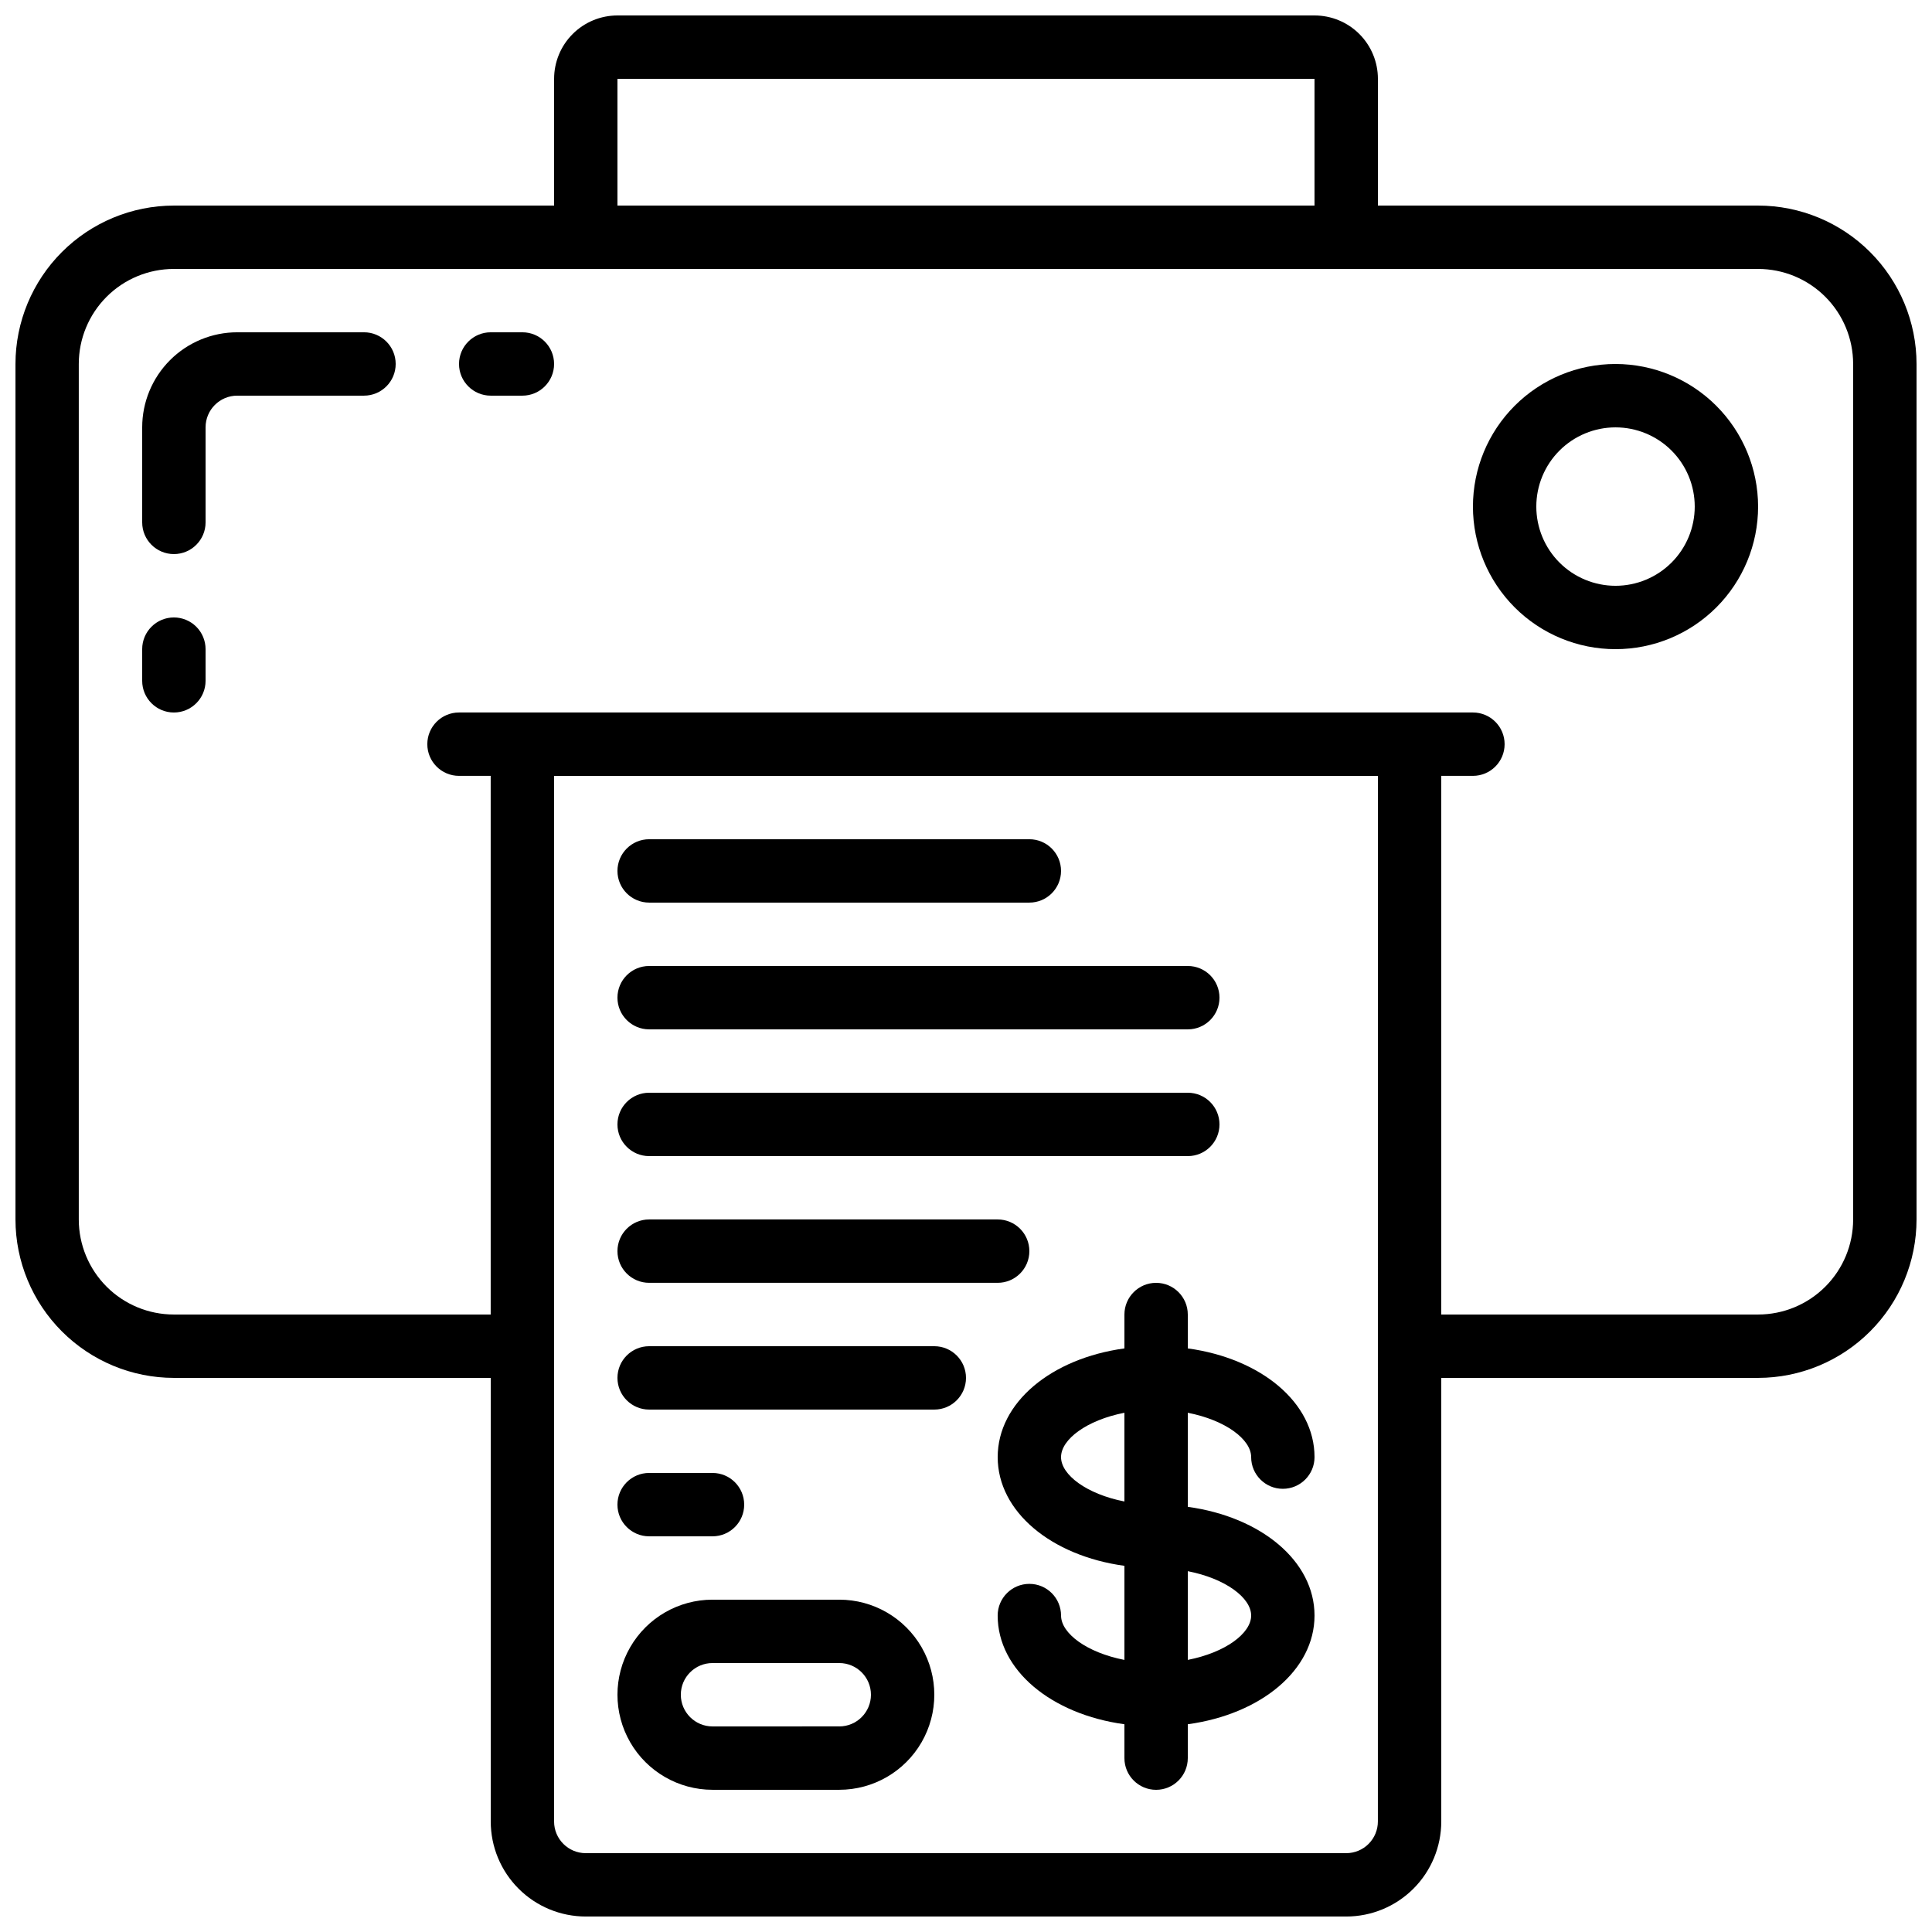
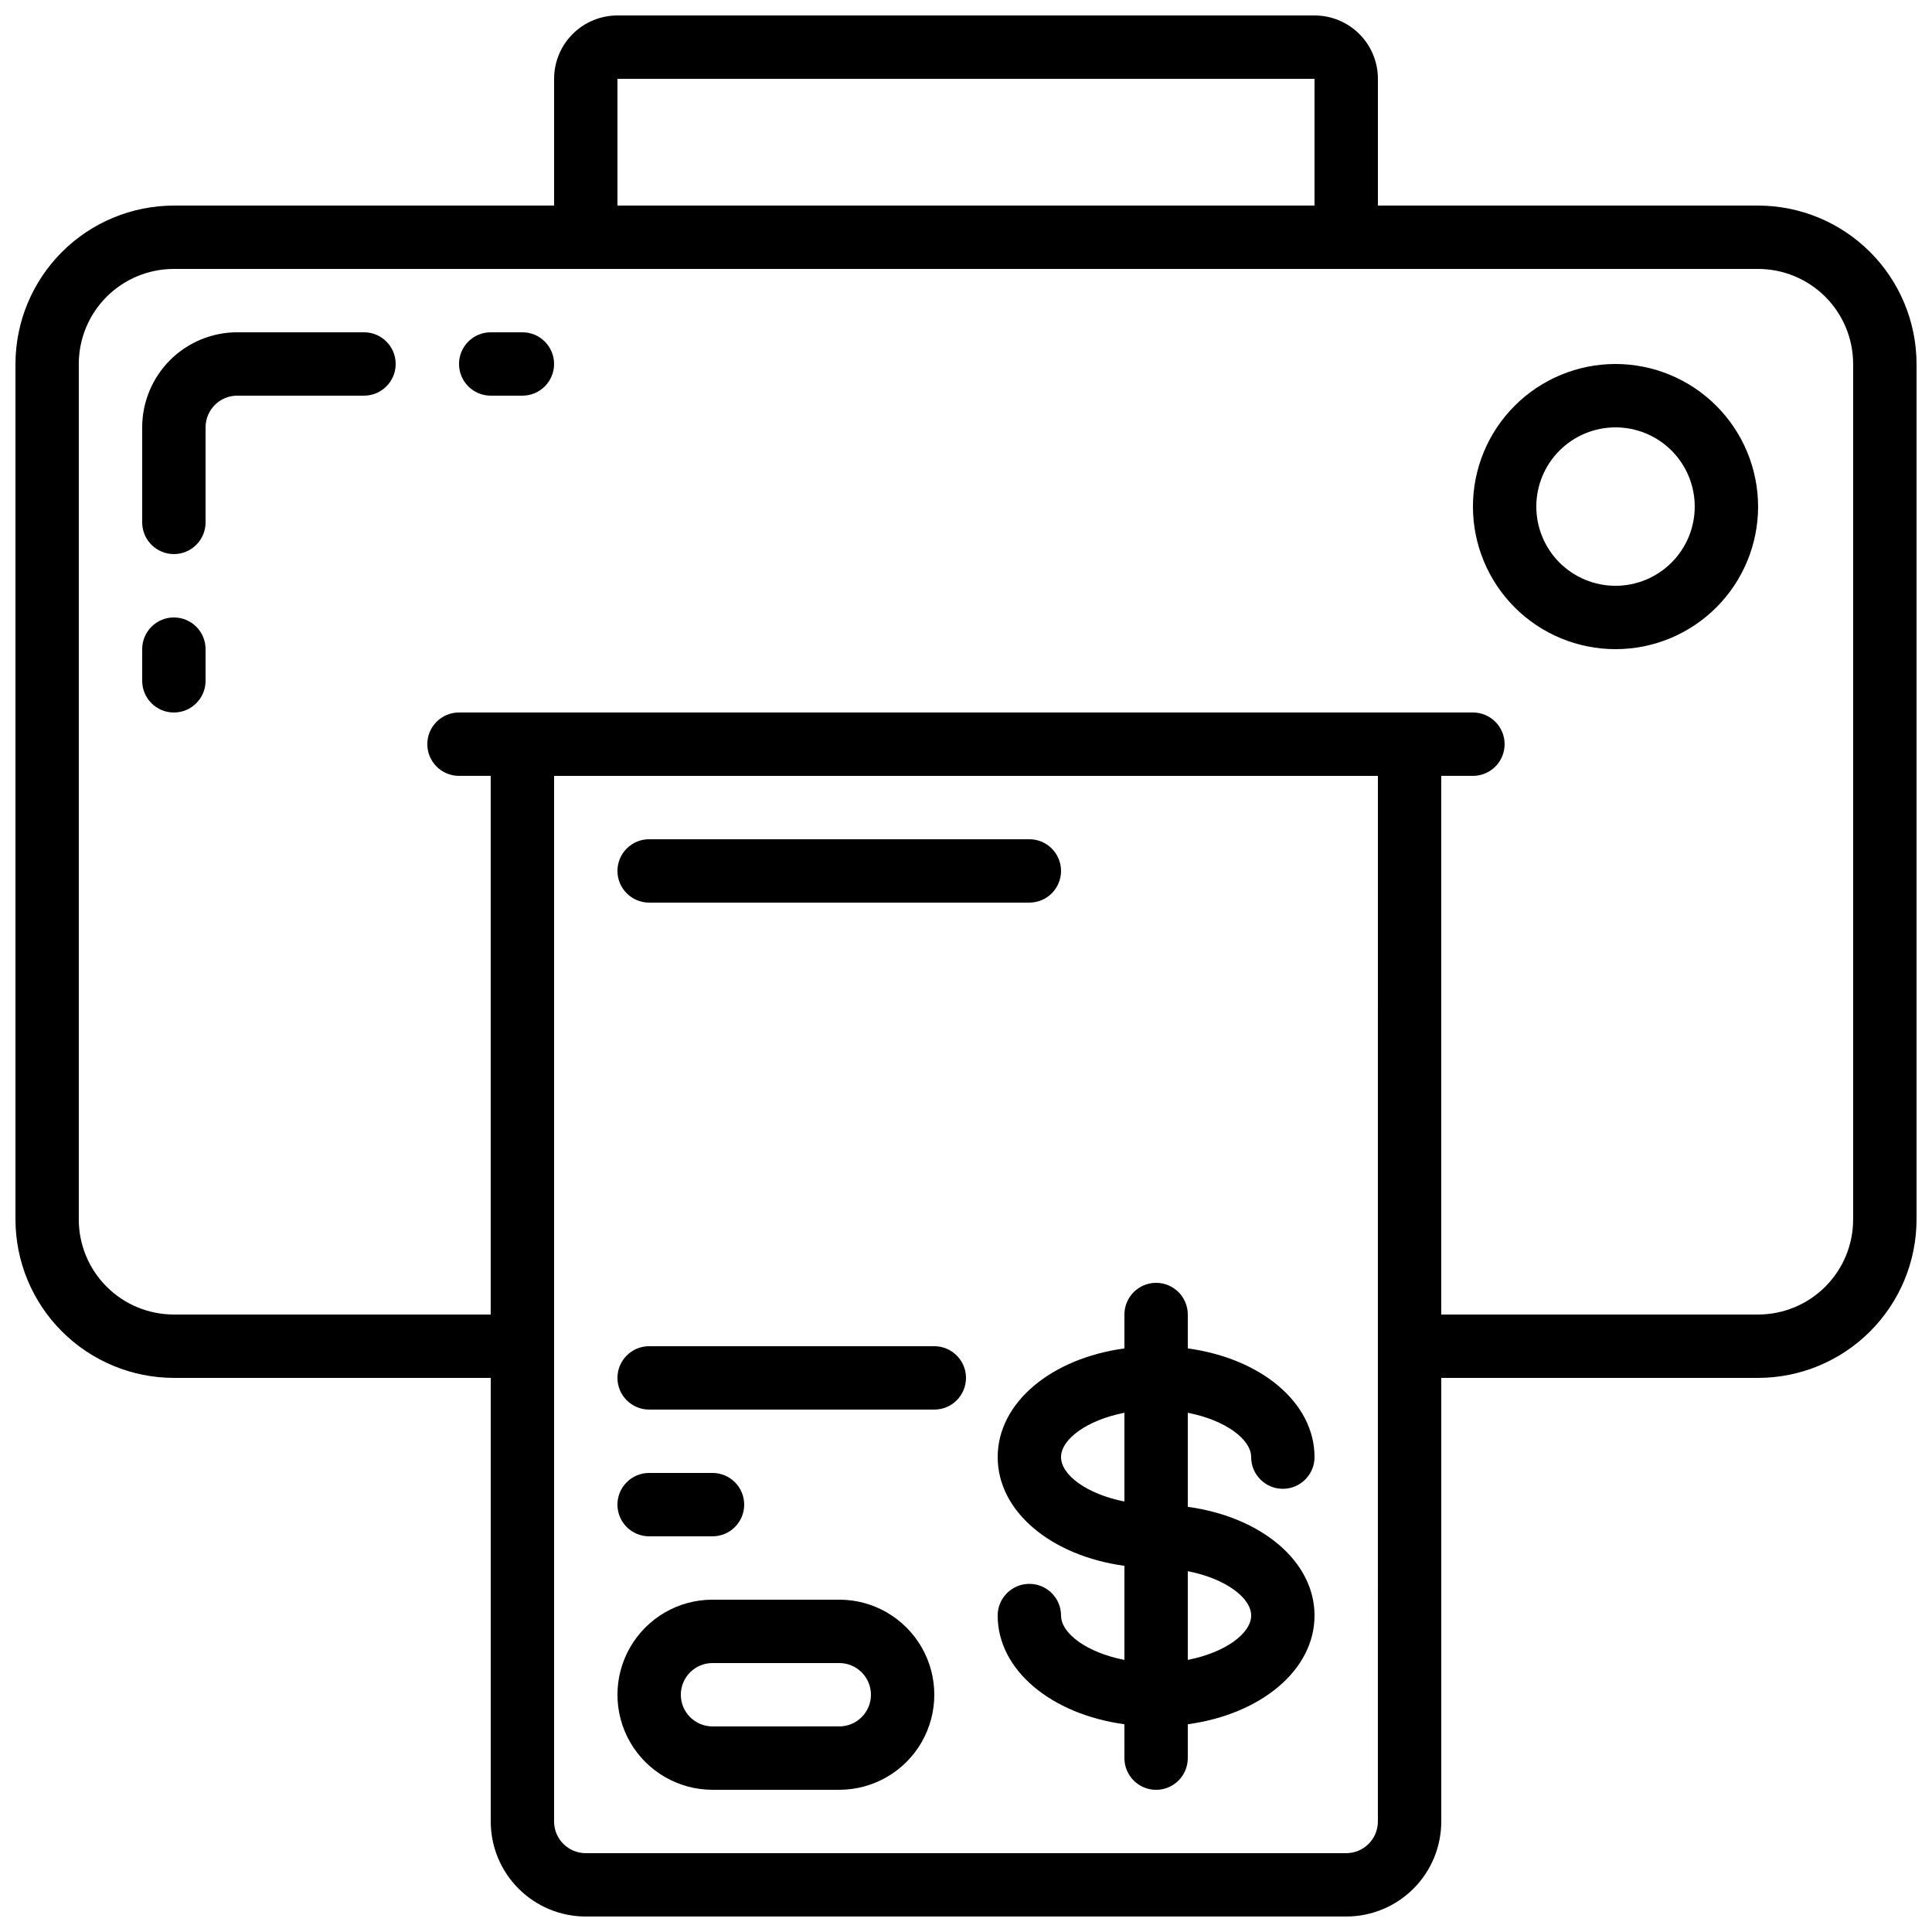
<svg xmlns="http://www.w3.org/2000/svg" width="800px" height="800px" version="1.1" viewBox="144 144 512 512">
  <defs>
    <clipPath id="a">
      <path d="m148.09 148.09h503.81v503.81h-503.81z" />
    </clipPath>
  </defs>
  <g clip-path="url(#a)">
    <path d="m609.92 198.48h-100.76v-33.59c0-4.453-1.77-8.727-4.918-11.875-3.148-3.148-7.422-4.918-11.875-4.918h-184.73c-4.453 0-8.727 1.77-11.875 4.918-3.148 3.148-4.918 7.422-4.918 11.875v33.59h-100.76c-11.133 0.012-21.801 4.438-29.672 12.309s-12.301 18.543-12.312 29.672v226.71c0.012 11.133 4.441 21.805 12.312 29.672 7.871 7.871 18.539 12.301 29.672 12.312h83.969v117.55c0 6.684 2.652 13.09 7.379 17.812 4.723 4.727 11.129 7.379 17.812 7.379h201.52c6.68 0 13.086-2.652 17.812-7.379 4.723-4.723 7.375-11.129 7.375-17.812v-117.55h83.969c11.133-0.012 21.805-4.441 29.672-12.312 7.871-7.867 12.301-18.539 12.312-29.672v-226.71c-0.012-11.129-4.441-21.801-12.312-29.672-7.867-7.871-18.539-12.297-29.672-12.309zm-302.29-33.59h184.73v33.59h-184.73zm201.52 461.82c0 2.231-0.883 4.363-2.457 5.938-1.574 1.578-3.711 2.461-5.938 2.461h-201.52c-4.641 0-8.398-3.758-8.398-8.398v-277.09h218.32zm125.95-159.54c0 6.684-2.652 13.09-7.379 17.812-4.723 4.727-11.129 7.379-17.812 7.379h-83.969v-142.75h8.398c4.637 0 8.398-3.758 8.398-8.395 0-4.641-3.762-8.398-8.398-8.398h-268.7c-4.637 0-8.395 3.758-8.395 8.398 0 4.637 3.758 8.395 8.395 8.395h8.398v142.75h-83.969c-6.68 0-13.09-2.652-17.812-7.379-4.723-4.723-7.379-11.129-7.379-17.812v-226.71c0-6.68 2.656-13.086 7.379-17.812 4.723-4.723 11.133-7.375 17.812-7.375h419.84c6.684 0 13.09 2.652 17.812 7.375 4.727 4.727 7.379 11.133 7.379 17.812z" />
  </g>
  <path d="m572.13 240.46c-10.02 0-19.633 3.984-26.719 11.07-7.086 7.086-11.066 16.695-11.066 26.719 0 10.02 3.981 19.629 11.066 26.719 7.086 7.086 16.699 11.066 26.719 11.066 10.023 0 19.633-3.981 26.719-11.066 7.086-7.09 11.066-16.699 11.066-26.719-0.012-10.02-3.996-19.625-11.078-26.707-7.082-7.086-16.688-11.07-26.707-11.082zm0 58.777v0.004c-5.566 0-10.906-2.215-14.844-6.148-3.938-3.938-6.148-9.277-6.148-14.844 0-5.57 2.211-10.91 6.148-14.844 3.938-3.938 9.277-6.148 14.844-6.148 5.566 0 10.906 2.211 14.844 6.148 3.938 3.934 6.148 9.273 6.148 14.844 0 5.566-2.211 10.906-6.148 14.844-3.938 3.934-9.277 6.148-14.844 6.148z" />
  <path d="m475.57 530.15c0 4.637 3.758 8.398 8.395 8.398 4.641 0 8.398-3.762 8.398-8.398 0-14.461-14.199-26.156-33.586-28.809v-8.977c0-4.637-3.762-8.398-8.398-8.398-4.637 0-8.395 3.762-8.395 8.398v8.977c-19.387 2.652-33.586 14.352-33.586 28.809 0 14.461 14.199 26.156 33.586 28.809v24.934c-9.977-1.941-16.793-7.035-16.793-11.754l-0.004-0.004c0-4.637-3.758-8.395-8.395-8.395s-8.398 3.758-8.398 8.395c0 14.461 14.199 26.156 33.586 28.809l0.004 8.977c0 4.637 3.758 8.398 8.395 8.398 4.637 0 8.398-3.762 8.398-8.398v-8.977c19.387-2.652 33.586-14.352 33.586-28.809 0-14.461-14.199-26.156-33.586-28.809v-24.93c9.973 1.949 16.793 7.043 16.793 11.754zm-50.383 0c0-4.711 6.816-9.809 16.793-11.754v23.512c-9.973-1.949-16.793-7.047-16.793-11.758zm50.383 41.984c0 4.711-6.816 9.809-16.793 11.754v-23.508c9.973 1.945 16.793 7.043 16.793 11.754z" />
  <path d="m190.08 307.63c-4.637 0-8.398 3.762-8.398 8.398v8.398-0.004c0 4.641 3.762 8.398 8.398 8.398s8.398-3.758 8.398-8.398v-8.395c0-2.227-0.887-4.363-2.461-5.938s-3.711-2.461-5.938-2.461z" />
  <path d="m240.46 232.06h-33.586c-6.68 0-13.086 2.652-17.812 7.379-4.723 4.723-7.379 11.129-7.379 17.812v25.191-0.004c0 4.641 3.762 8.398 8.398 8.398s8.398-3.758 8.398-8.398v-25.188c0-4.641 3.758-8.398 8.395-8.398h33.586c4.641 0 8.398-3.758 8.398-8.398 0-4.637-3.758-8.395-8.398-8.395z" />
  <path d="m282.44 232.06h-8.395c-4.637 0-8.398 3.758-8.398 8.395 0 4.641 3.762 8.398 8.398 8.398h8.398-0.004c4.641 0 8.398-3.758 8.398-8.398 0-4.637-3.758-8.395-8.398-8.395z" />
  <path d="m316.03 383.2h100.76c4.637 0 8.395-3.758 8.395-8.395 0-4.637-3.758-8.398-8.395-8.398h-100.76c-4.637 0-8.398 3.762-8.398 8.398 0 4.637 3.762 8.395 8.398 8.395z" />
-   <path d="m316.03 416.79h142.75c4.637 0 8.395-3.762 8.395-8.398s-3.758-8.395-8.395-8.395h-142.75c-4.637 0-8.398 3.758-8.398 8.395s3.762 8.398 8.398 8.398z" />
-   <path d="m316.03 450.38h142.75c4.637 0 8.395-3.758 8.395-8.395 0-4.641-3.758-8.398-8.395-8.398h-142.75c-4.637 0-8.398 3.758-8.398 8.398 0 4.637 3.762 8.395 8.398 8.395z" />
-   <path d="m316.03 483.96h92.363c4.637 0 8.398-3.758 8.398-8.395 0-4.637-3.762-8.398-8.398-8.398h-92.363c-4.637 0-8.398 3.762-8.398 8.398 0 4.637 3.762 8.395 8.398 8.395z" />
  <path d="m391.6 500.76h-75.57c-4.637 0-8.398 3.758-8.398 8.395s3.762 8.398 8.398 8.398h75.57c4.637 0 8.398-3.762 8.398-8.398s-3.762-8.395-8.398-8.395z" />
  <path d="m332.82 551.14c4.637 0 8.398-3.758 8.398-8.395 0-4.641-3.762-8.398-8.398-8.398h-16.793c-4.637 0-8.398 3.758-8.398 8.398 0 4.637 3.762 8.395 8.398 8.395z" />
  <path d="m366.41 567.93h-33.586c-9 0-17.316 4.801-21.816 12.598-4.5 7.793-4.5 17.395 0 25.191 4.5 7.793 12.816 12.594 21.816 12.594h33.586c9 0 17.316-4.801 21.816-12.594 4.5-7.797 4.5-17.398 0-25.191-4.5-7.797-12.816-12.598-21.816-12.598zm0 33.586-33.586 0.004c-4.637 0-8.398-3.762-8.398-8.398s3.762-8.395 8.398-8.395h33.586c4.637 0 8.398 3.758 8.398 8.395s-3.762 8.398-8.398 8.398z" />
</svg>